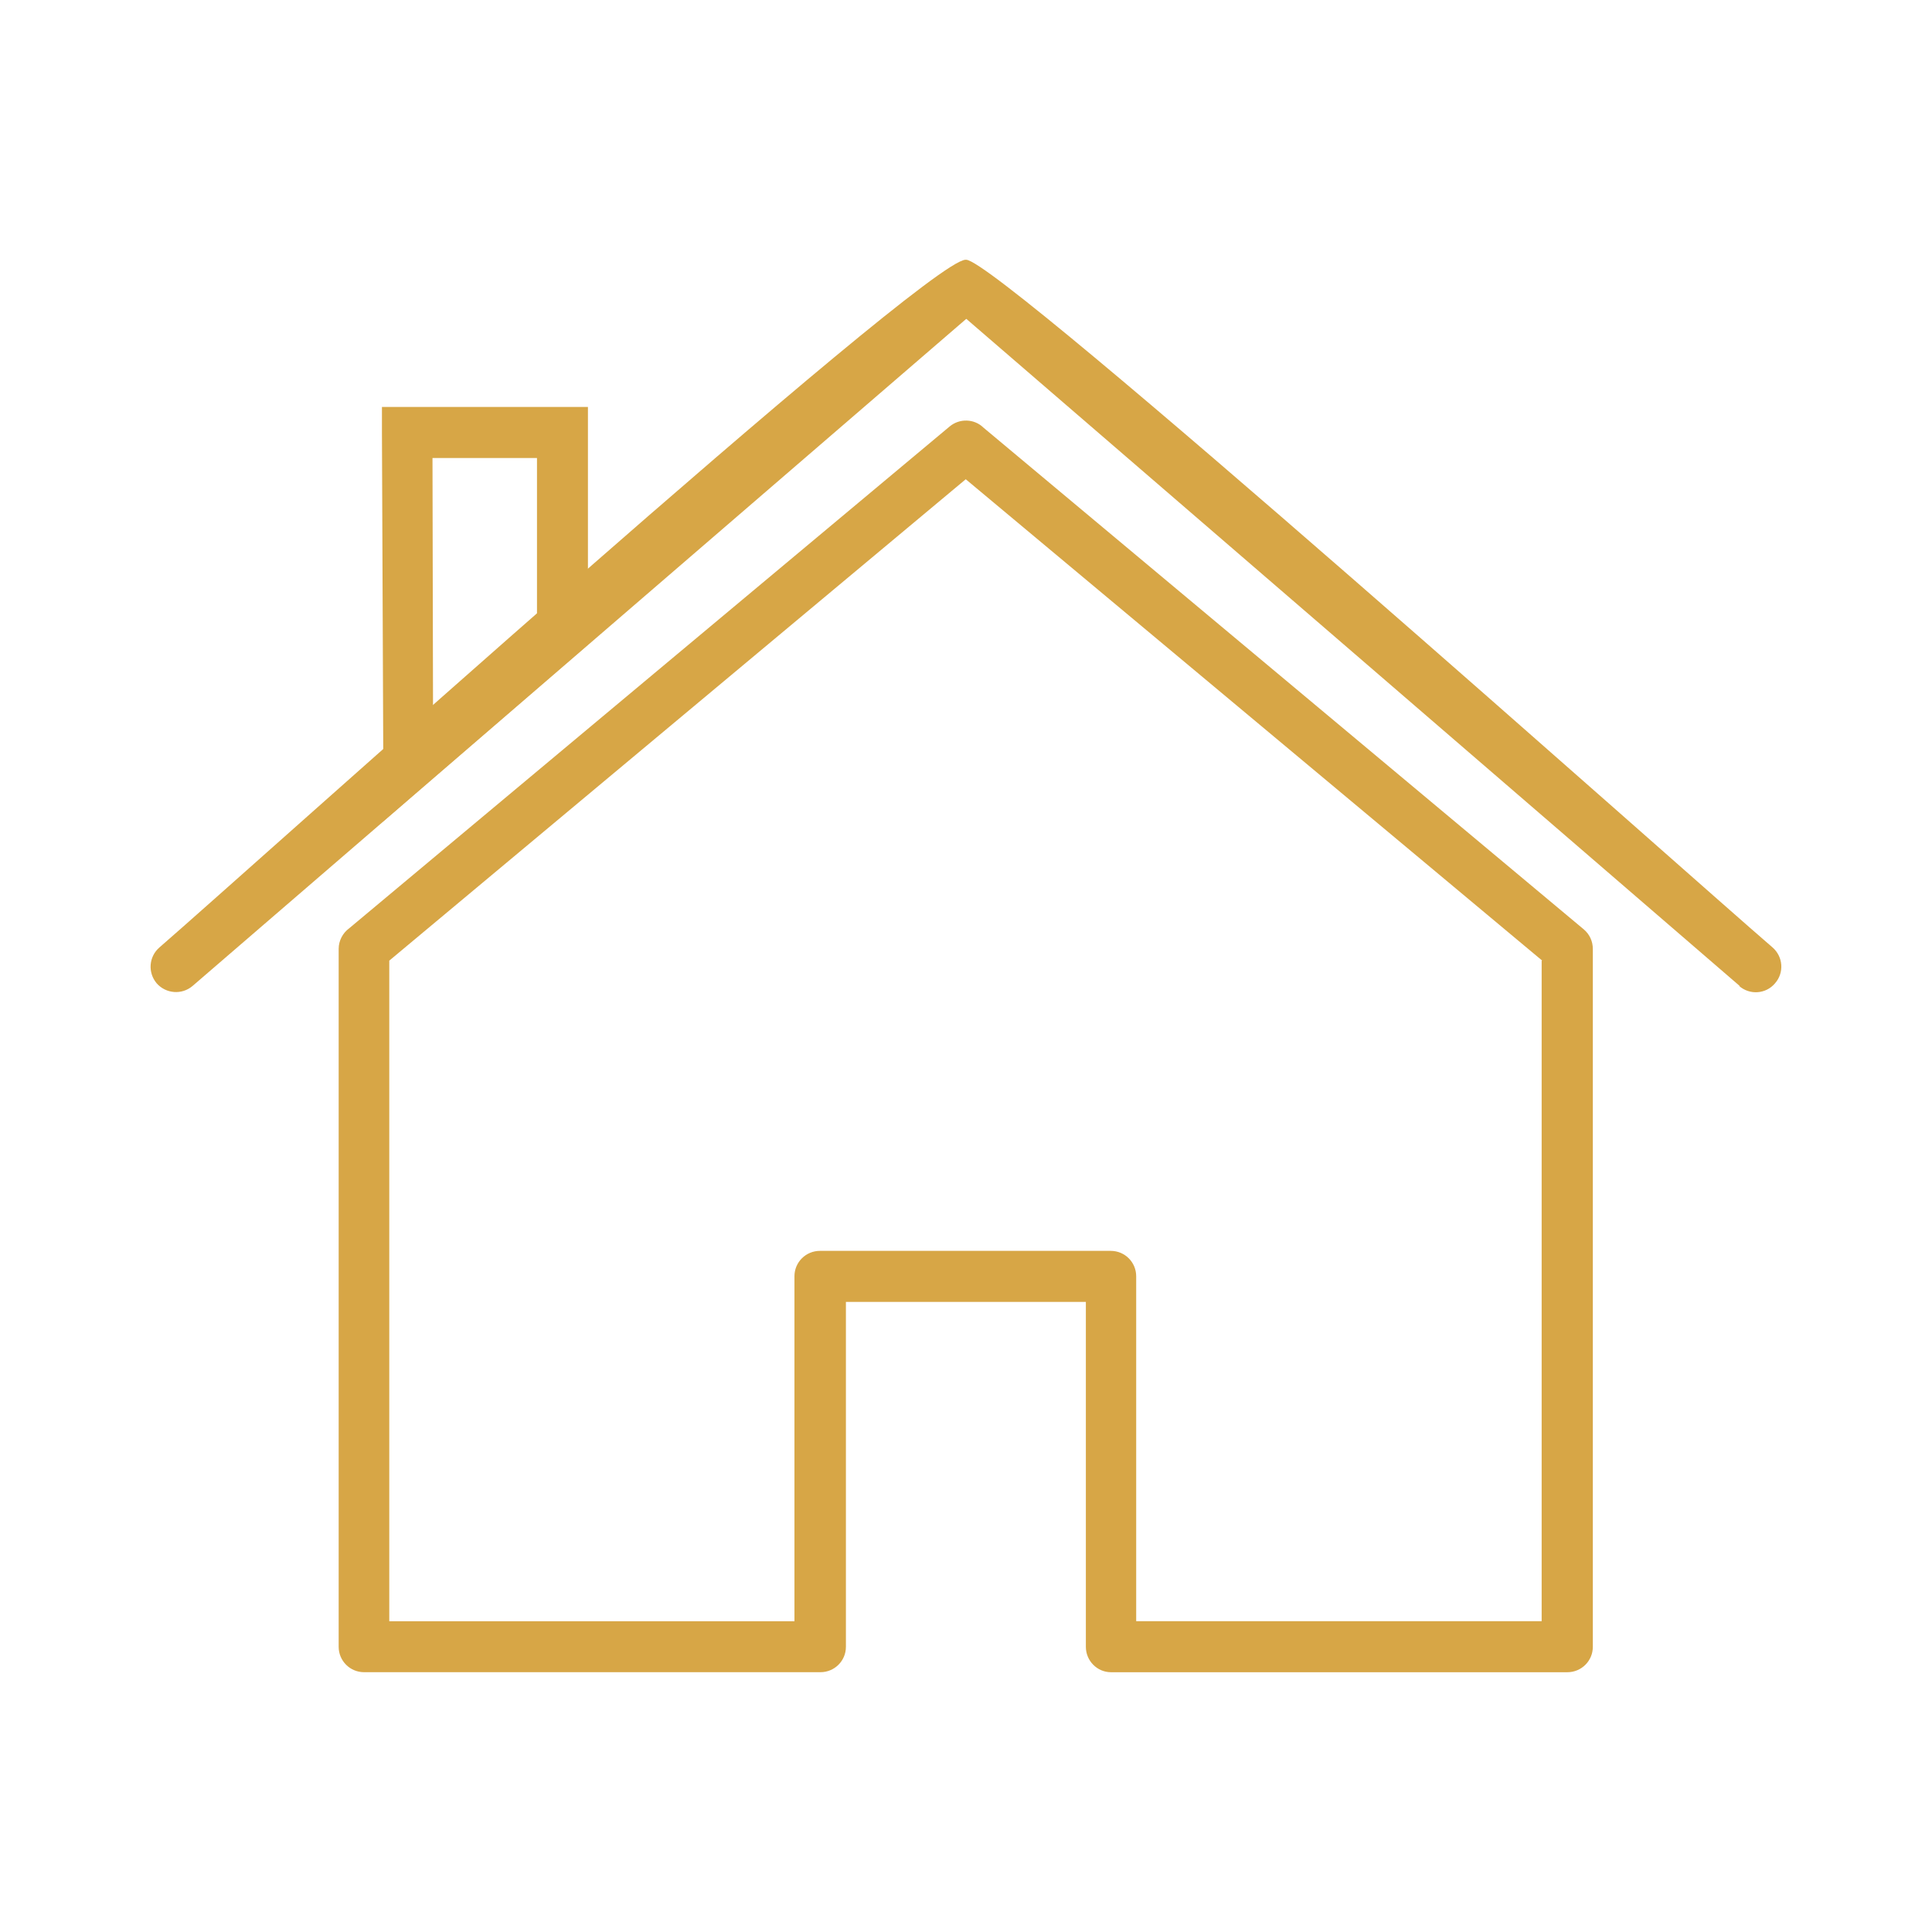
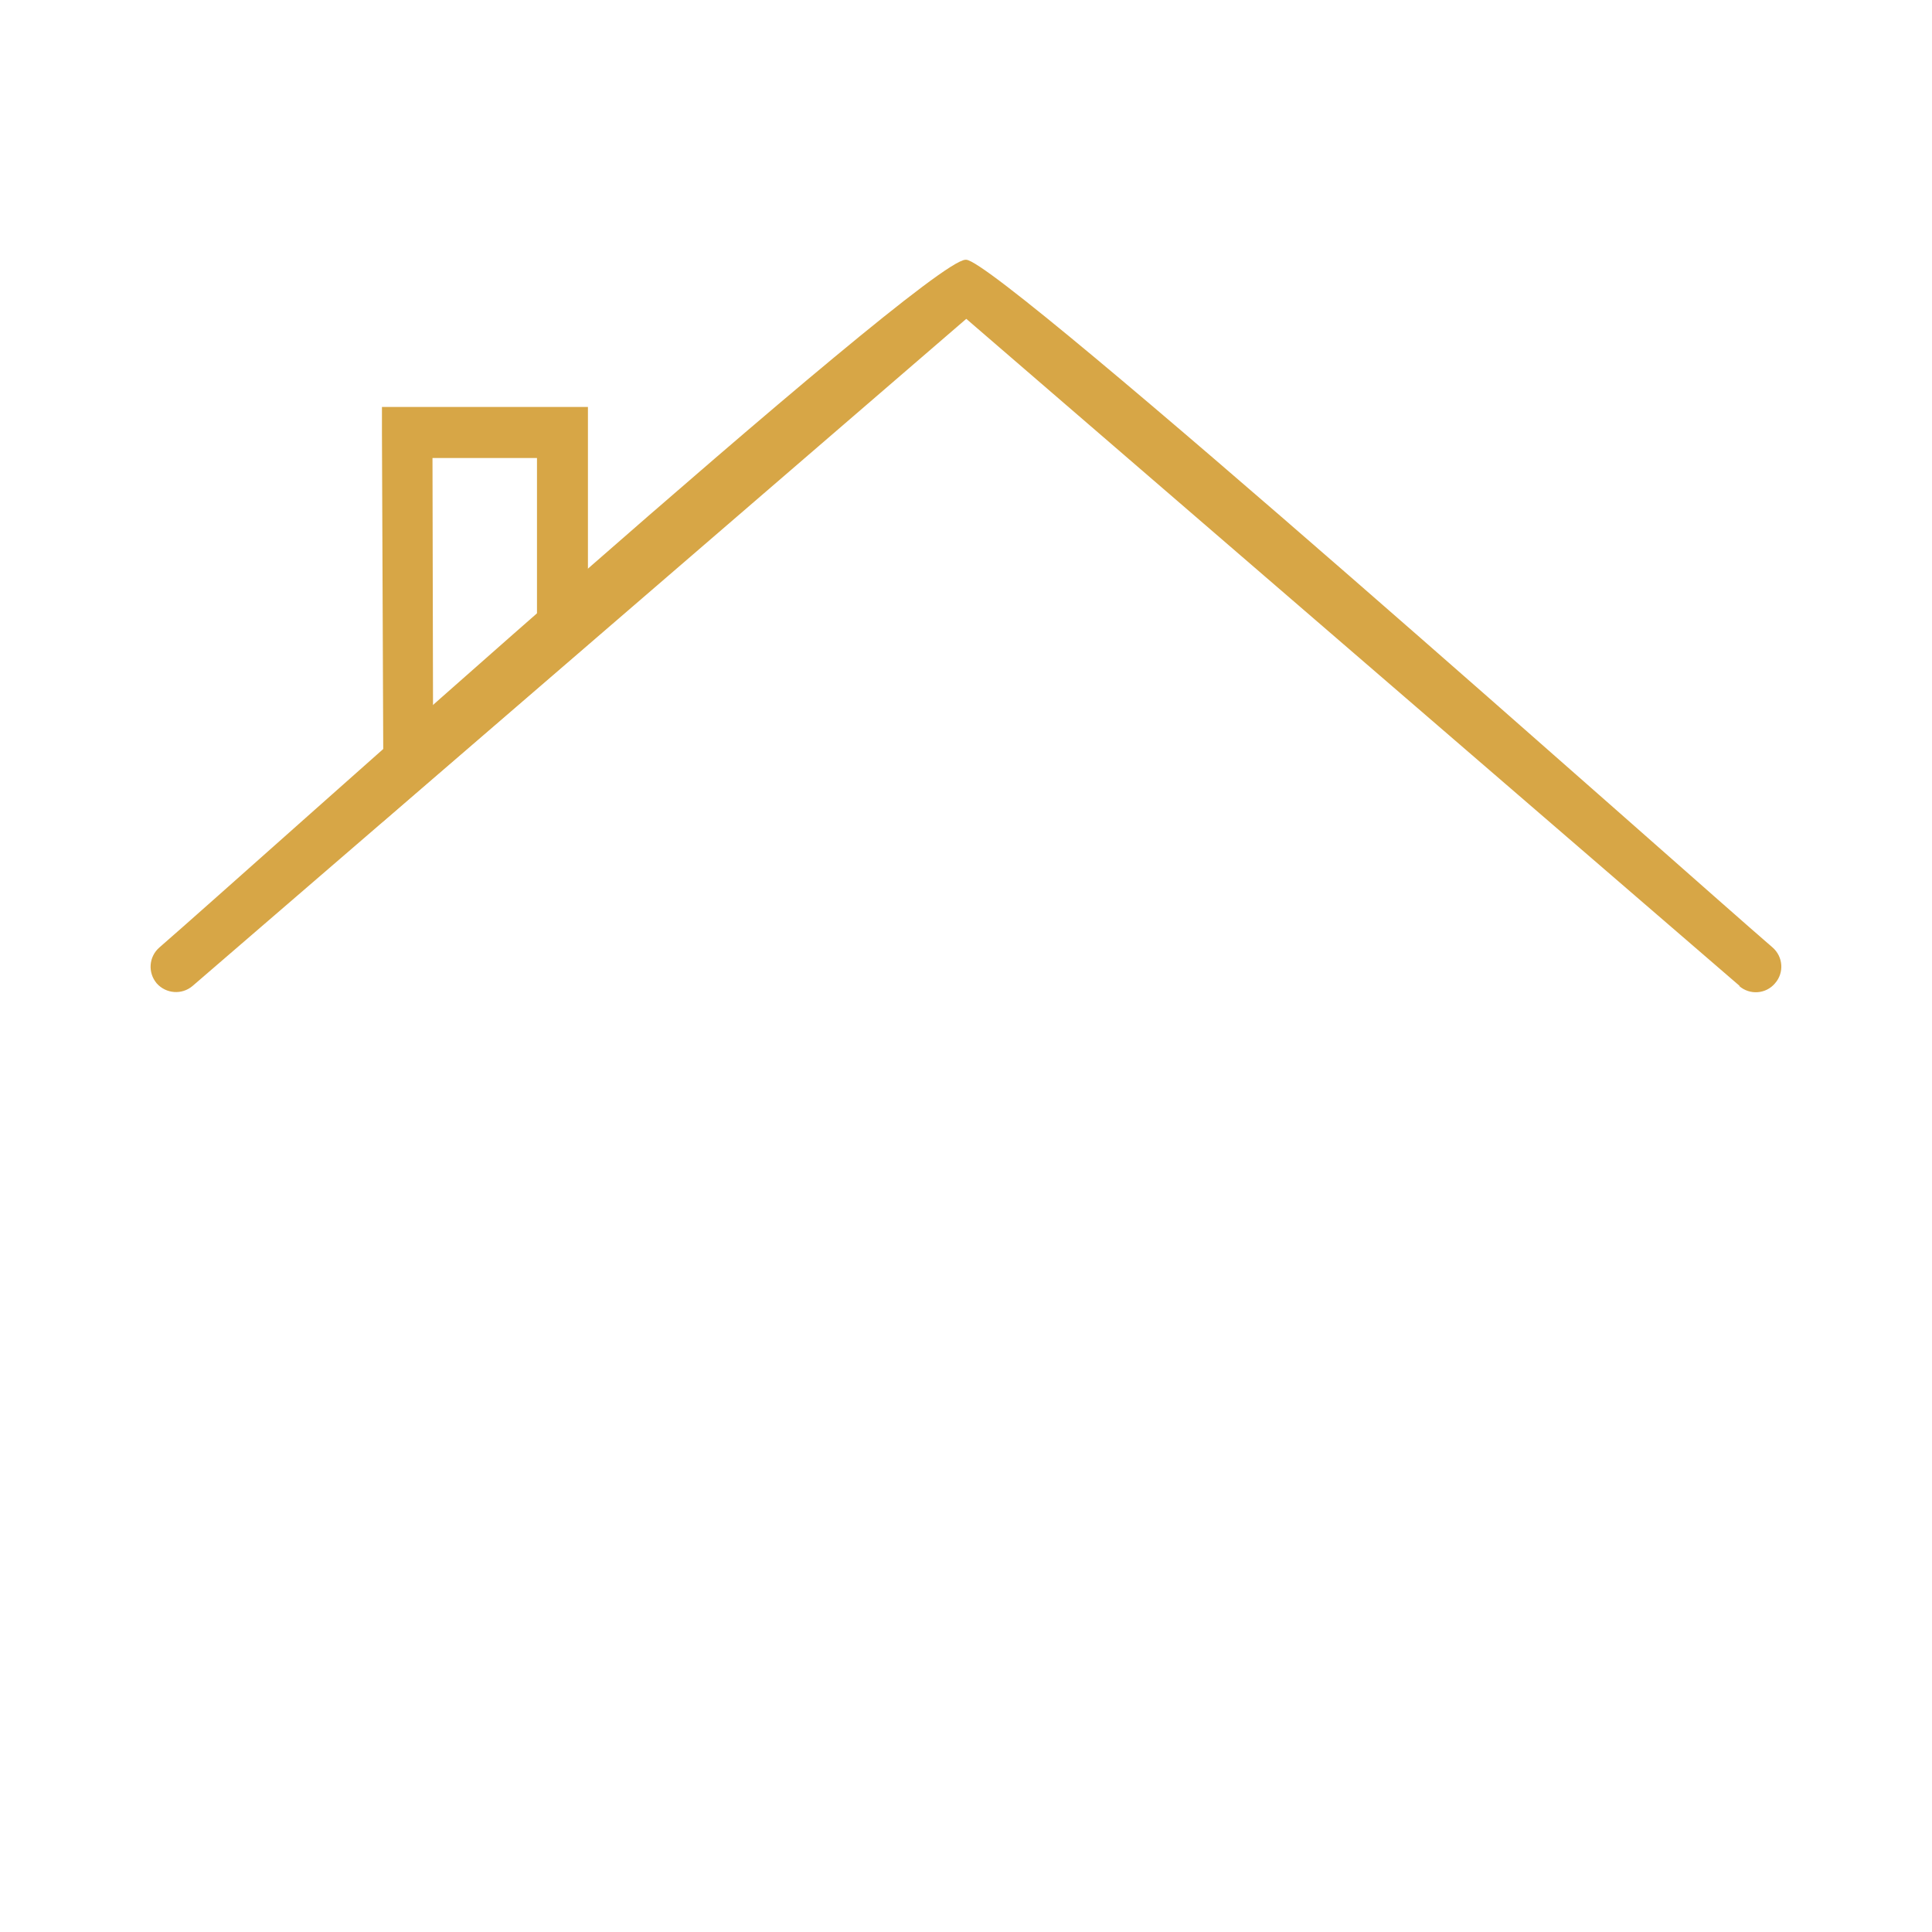
<svg xmlns="http://www.w3.org/2000/svg" version="1.1" id="Camada_1" x="0px" y="0px" viewBox="0 0 612 612" style="enable-background:new 0 0 612 612;" xml:space="preserve">
  <style type="text/css">
	.st0{fill:#D7A646;}
</style>
  <g>
-     <path class="st0" d="M311.47,135.41L501.7,294.4c1.91,1.62,2.86,3.87,2.86,6.19v221.08c0,4.48-3.64,8.04-8.06,8.04H351.94   c-4.42,0-7.97-3.64-7.97-8.04V412.4h-76.01v109.26c0,4.48-3.64,8.04-8.06,8.04H115.34c-4.51,0-8.06-3.64-8.06-8.04V300.59   c0-2.63,1.3-5.03,3.29-6.5l190.23-158.98C303.93,132.47,308.61,132.63,311.47,135.41z M488.53,304.3L305.92,151.81L123.31,304.3   v209.25h128.35V404.28c0-4.49,3.64-8.04,8.06-8.04h92.13c4.51,0,8.06,3.63,8.06,8.04v109.26h128.44V304.3H488.53z" />
    <path class="st0" d="M550.92,312.34c3.38,2.94,8.49,2.55,11.35-0.85c2.95-3.33,2.6-8.43-0.78-11.37   C534.63,277,316.75,82.6,306.09,82.29l0,0h-0.09h-0.09h-0.09c-13,0.38-227.67,193.93-255.32,217.83   c-3.38,2.94-3.73,7.96-0.87,11.37c2.95,3.32,7.97,3.71,11.35,0.85L306.09,101L551.1,312.34H550.92z" />
-     <path class="st0" d="M170.11,145.08h-33.11l0.17,80.03l32.93-28.3V145.08z M128.95,128.92h57.29v75.23l-2.77,2.4l-48.88,42.15   l-13.17,11.44v-17.55l-0.43-105.63v-8.04h8.06H128.95z" />
+     <path class="st0" d="M170.11,145.08h-33.11l0.17,80.03l32.93-28.3V145.08z M128.95,128.92h57.29v75.23l-2.77,2.4l-48.88,42.15   l-13.17,11.44v-17.55l-0.43-105.63v-8.04H128.95z" />
  </g>
</svg>